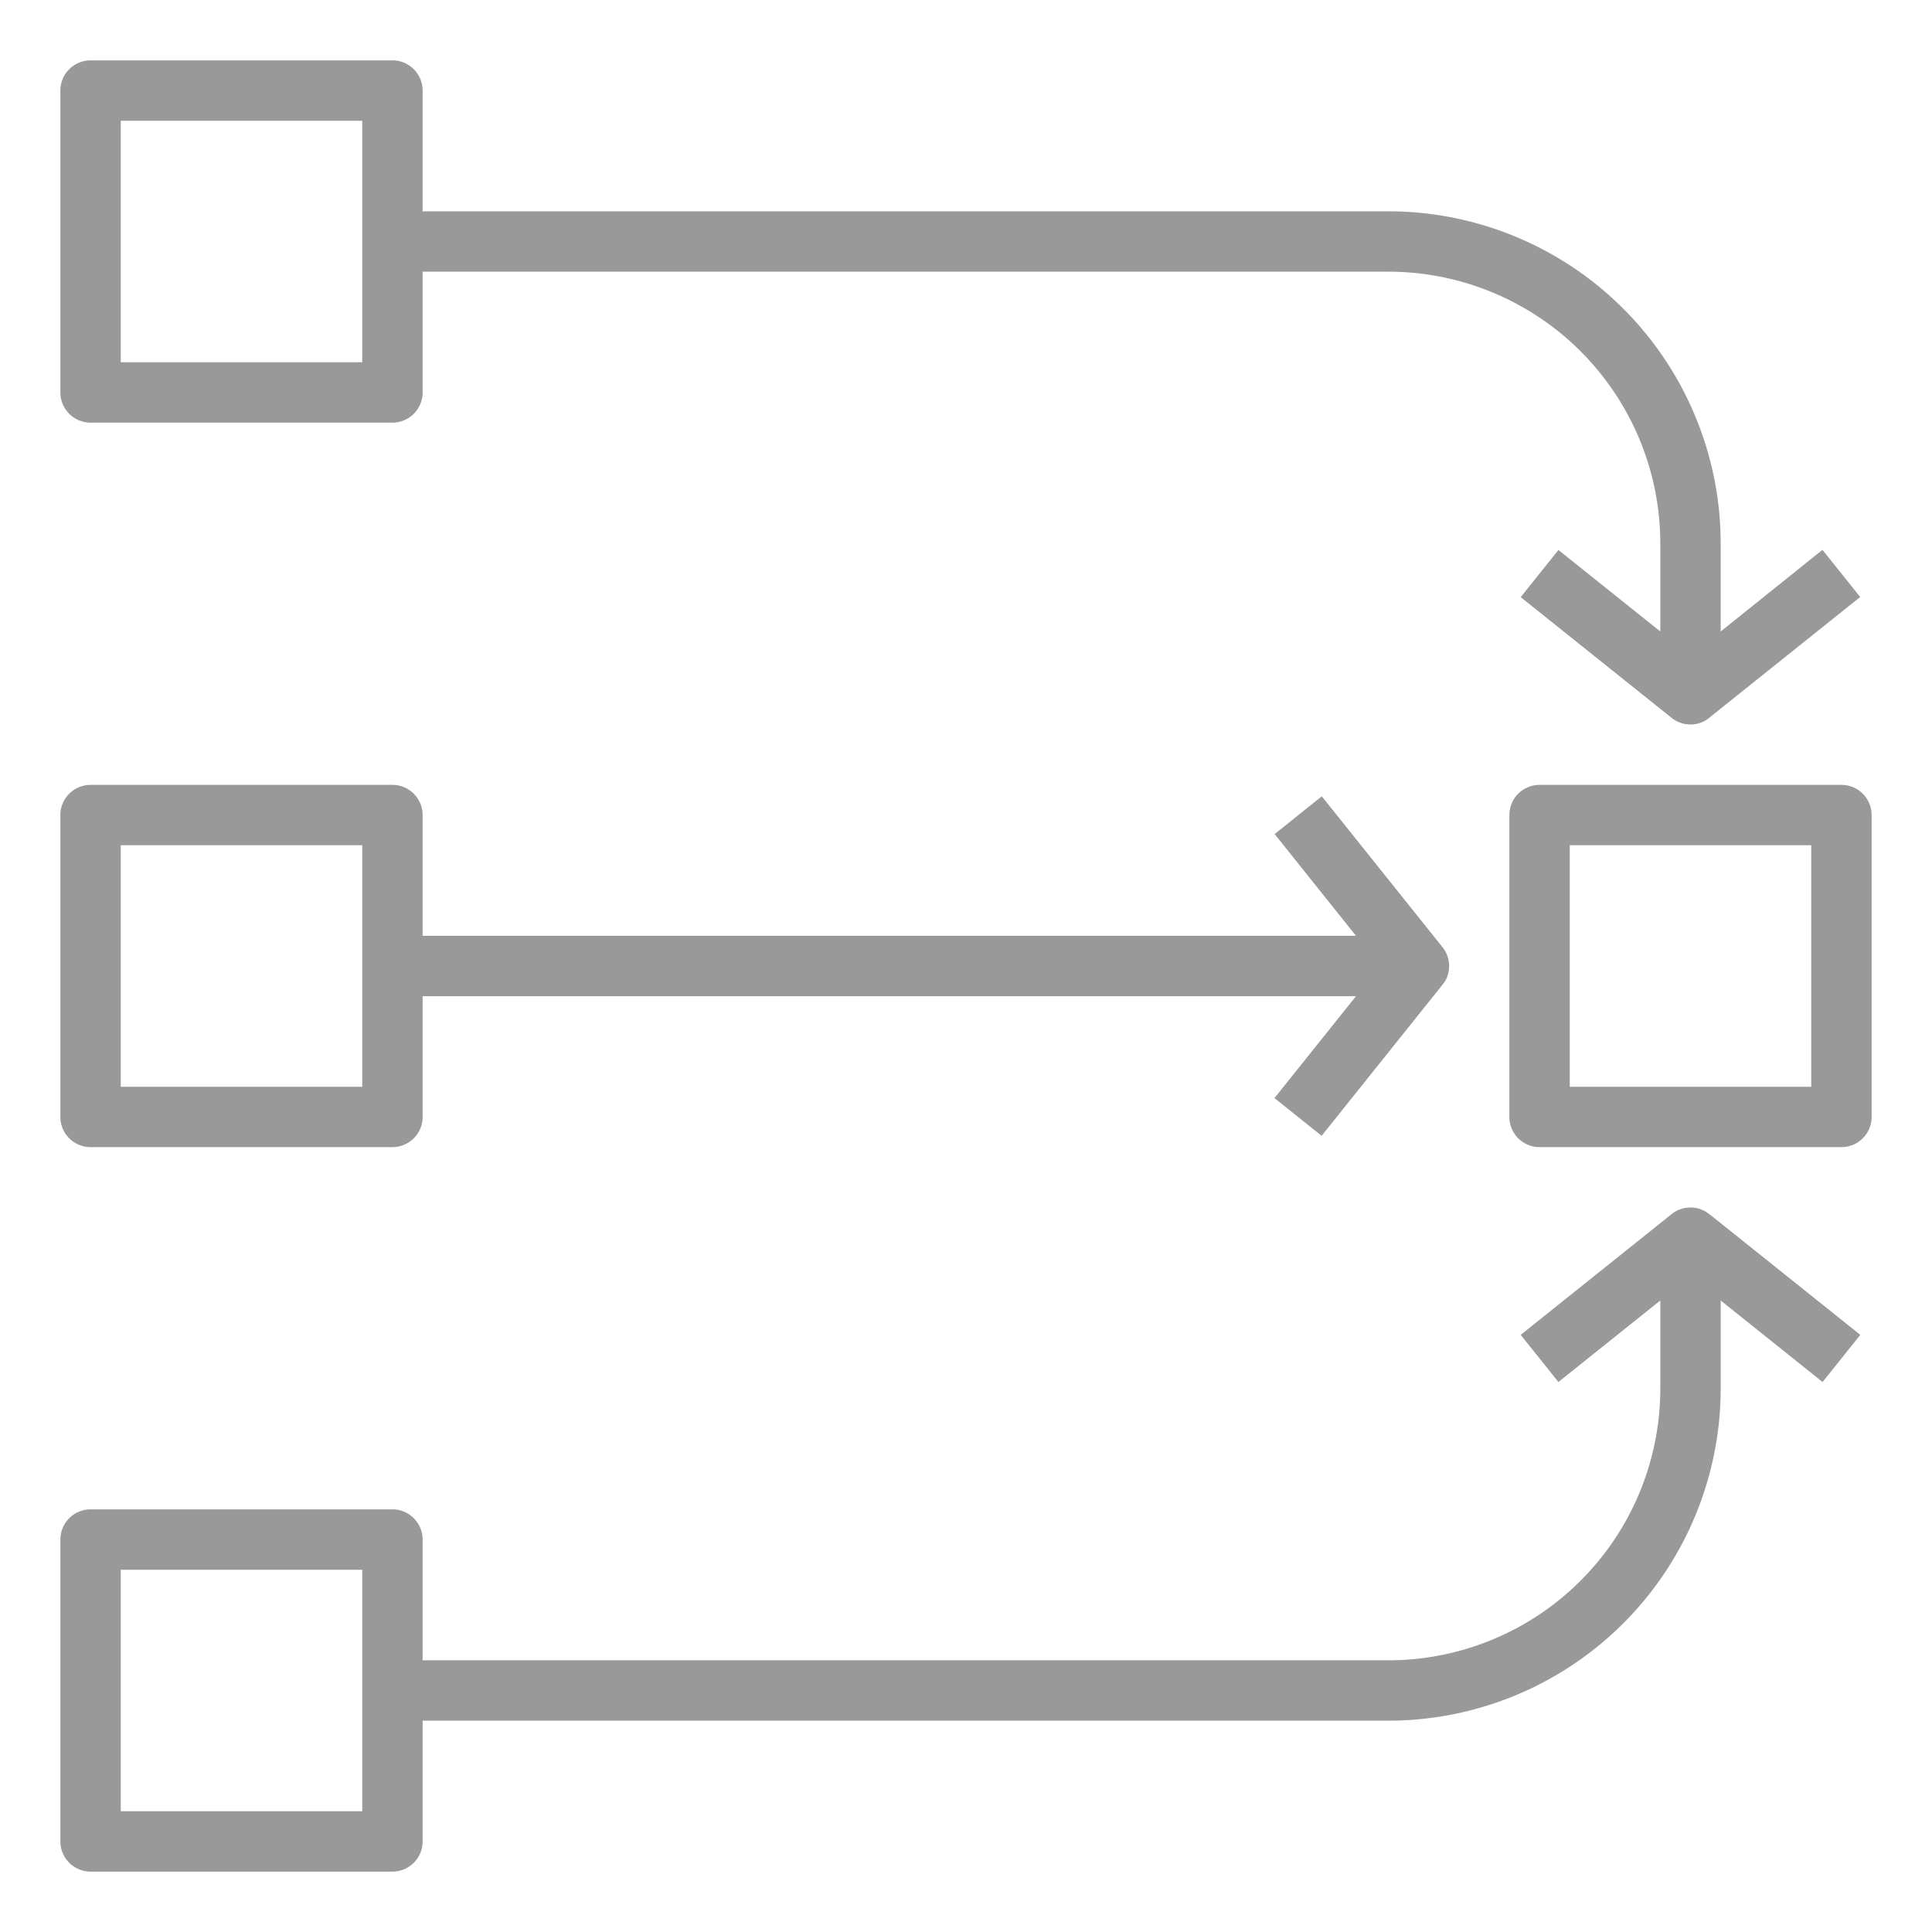
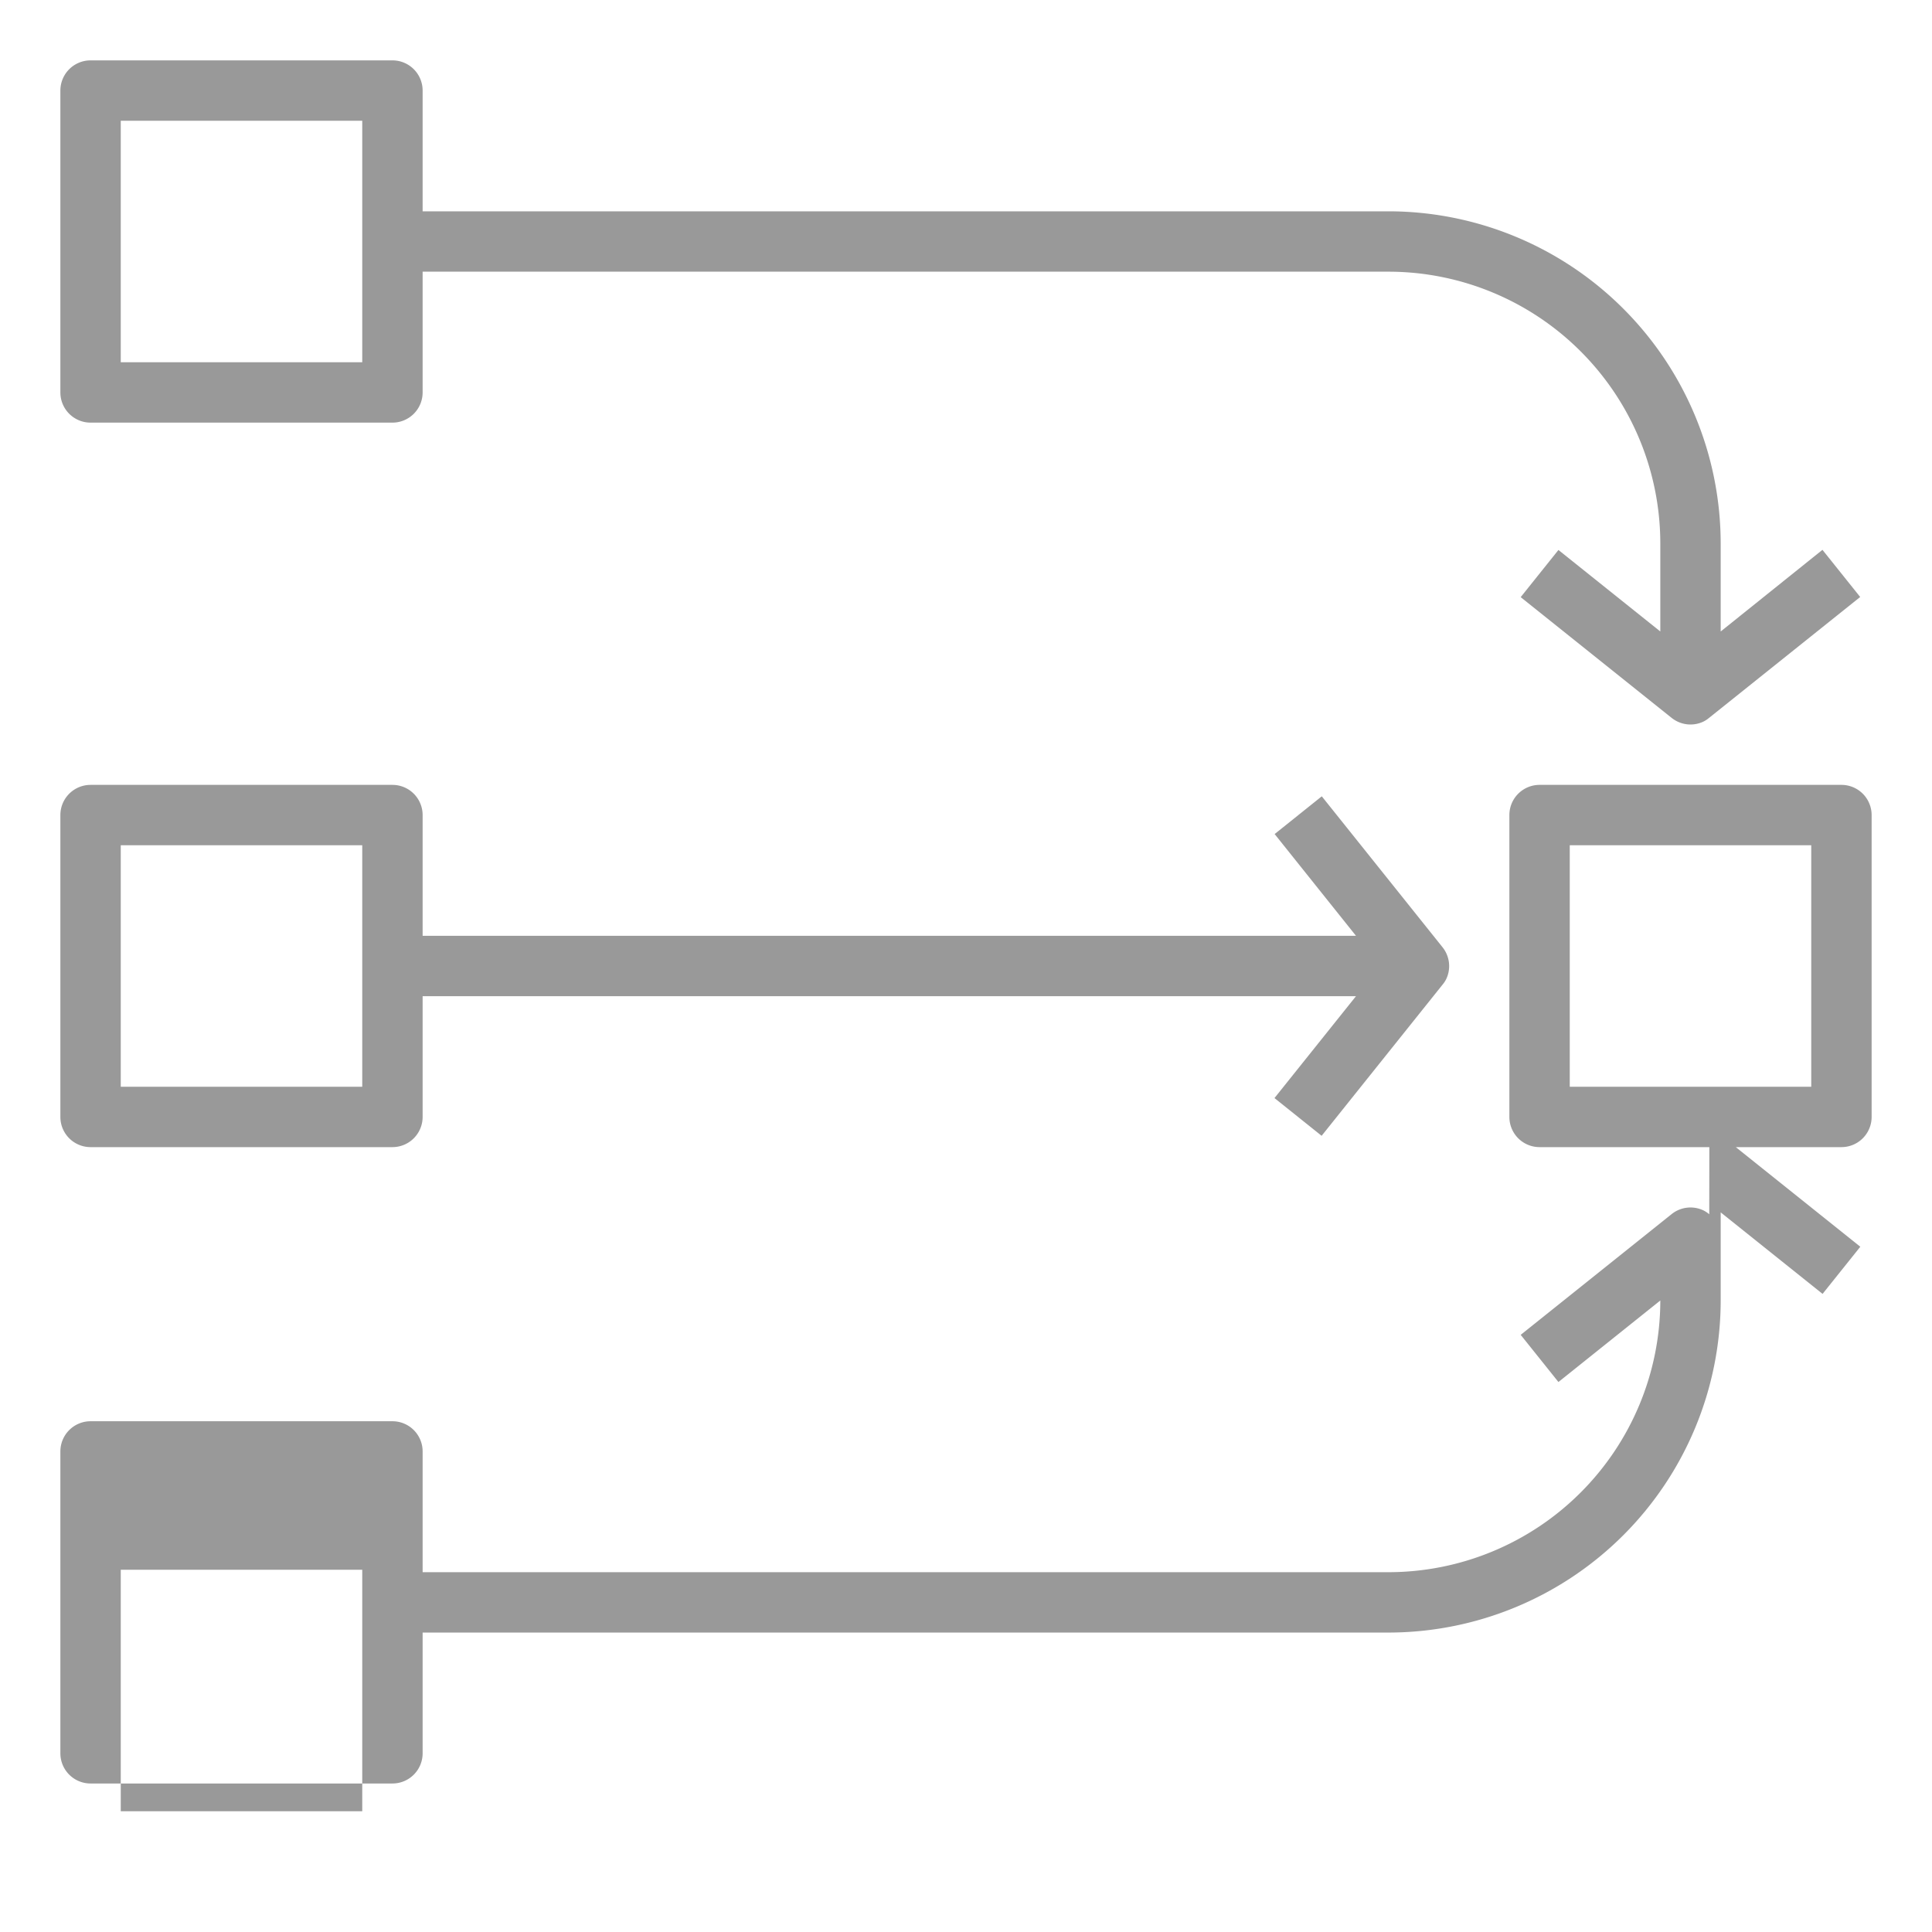
<svg xmlns="http://www.w3.org/2000/svg" width="512pt" height="512pt" viewBox="0 0 512 512">
-   <path fill="#999" d="M488 208h-80a8 8 0 0 0-8 8v80a8 8 0 0 0 8 8h80a8 8 0 0 0 8-8v-80a8 8 0 0 0-8-8zm-8 80h-64v-64h64zM24 112h80a8 8 0 0 0 8-8V72h256a72.06 72.06 0 0 1 50.887 21.113A72.056 72.056 0 0 1 440 144v23.352l-27-21.602-10 12.496 40 32a7.998 7.998 0 0 0 8.473.96 7.81 7.81 0 0 0 1.496-1l40-32-10-12.495-26.97 21.64V144a88.102 88.102 0 0 0-88-88H112V24a8 8 0 0 0-8-8H24a8 8 0 0 0-8 8v80a8 8 0 0 0 8 8zm8-80h64v64H32zm-8 272h80a8 8 0 0 0 8-8v-32h247.35l-21.602 27 12.496 10 32-40a7.69 7.69 0 0 0 1-1.496 7.999 7.999 0 0 0-.957-8.473l-32-40-12.496 10 21.559 26.97H112v-32a8 8 0 0 0-8-8H24a8 8 0 0 0-8 8v80a8 8 0 0 0 8 8zm8-80h64v64H32zm420.97 97.79a7.81 7.81 0 0 0-1.496-1 7.999 7.999 0 0 0-8.473.96l-40 32 10 12.497 27-21.602v23.352a72.06 72.06 0 0 1-21.113 50.887 72.056 72.056 0 0 1-50.887 21.113h-256v-32a8 8 0 0 0-8-8h-80a8 8 0 0 0-8 8v80a8 8 0 0 0 8 8h80a8 8 0 0 0 8-8v-32h256a88.102 88.102 0 0 0 88-88v-23.352l27 21.602 10-12.496-40-32zM96 480H32v-64h64z" />
+   <path fill="#999" d="M488 208h-80a8 8 0 0 0-8 8v80a8 8 0 0 0 8 8h80a8 8 0 0 0 8-8v-80a8 8 0 0 0-8-8zm-8 80h-64v-64h64zM24 112h80a8 8 0 0 0 8-8V72h256a72.06 72.06 0 0 1 50.887 21.113A72.056 72.056 0 0 1 440 144v23.352l-27-21.602-10 12.496 40 32a7.998 7.998 0 0 0 8.473.96 7.81 7.81 0 0 0 1.496-1l40-32-10-12.495-26.97 21.64V144a88.102 88.102 0 0 0-88-88H112V24a8 8 0 0 0-8-8H24a8 8 0 0 0-8 8v80a8 8 0 0 0 8 8zm8-80h64v64H32zm-8 272h80a8 8 0 0 0 8-8v-32h247.35l-21.602 27 12.496 10 32-40a7.69 7.69 0 0 0 1-1.496 7.999 7.999 0 0 0-.957-8.473l-32-40-12.496 10 21.559 26.97H112v-32a8 8 0 0 0-8-8H24a8 8 0 0 0-8 8v80a8 8 0 0 0 8 8zm8-80h64v64H32zm420.97 97.79a7.81 7.81 0 0 0-1.496-1 7.999 7.999 0 0 0-8.473.96l-40 32 10 12.497 27-21.602a72.06 72.06 0 0 1-21.113 50.887 72.056 72.056 0 0 1-50.887 21.113h-256v-32a8 8 0 0 0-8-8h-80a8 8 0 0 0-8 8v80a8 8 0 0 0 8 8h80a8 8 0 0 0 8-8v-32h256a88.102 88.102 0 0 0 88-88v-23.352l27 21.602 10-12.496-40-32zM96 480H32v-64h64z" />
</svg>